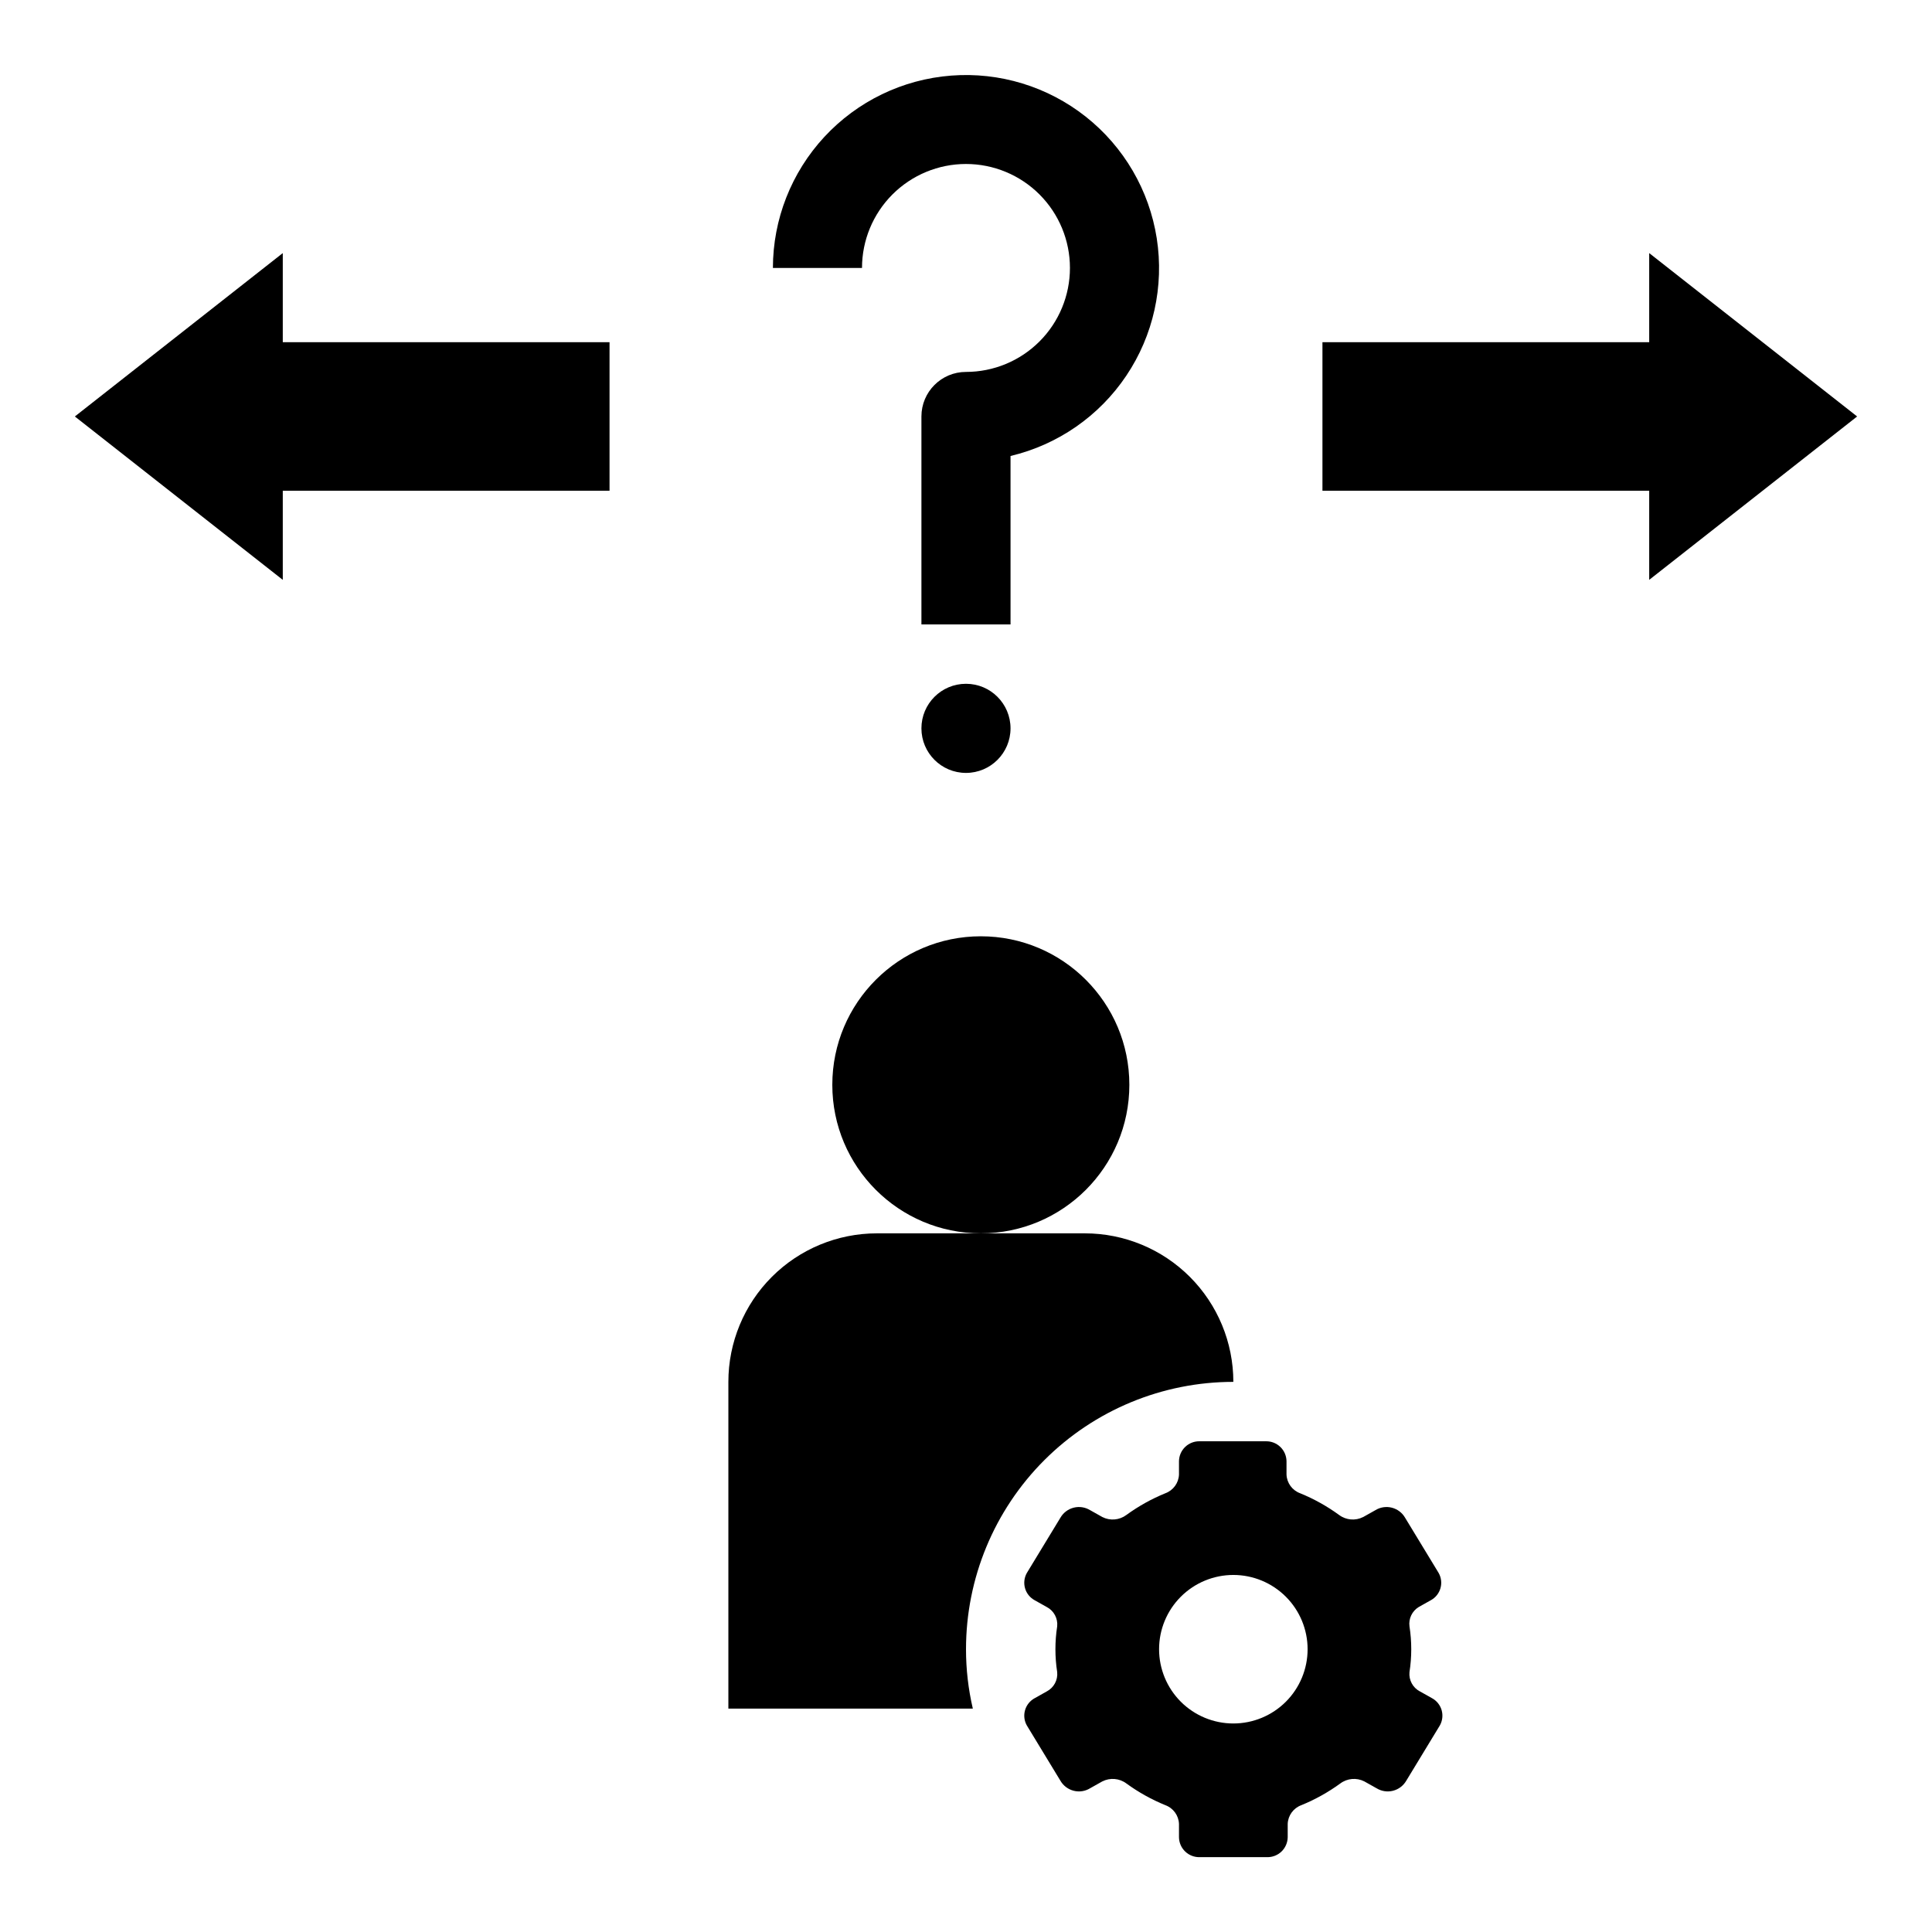
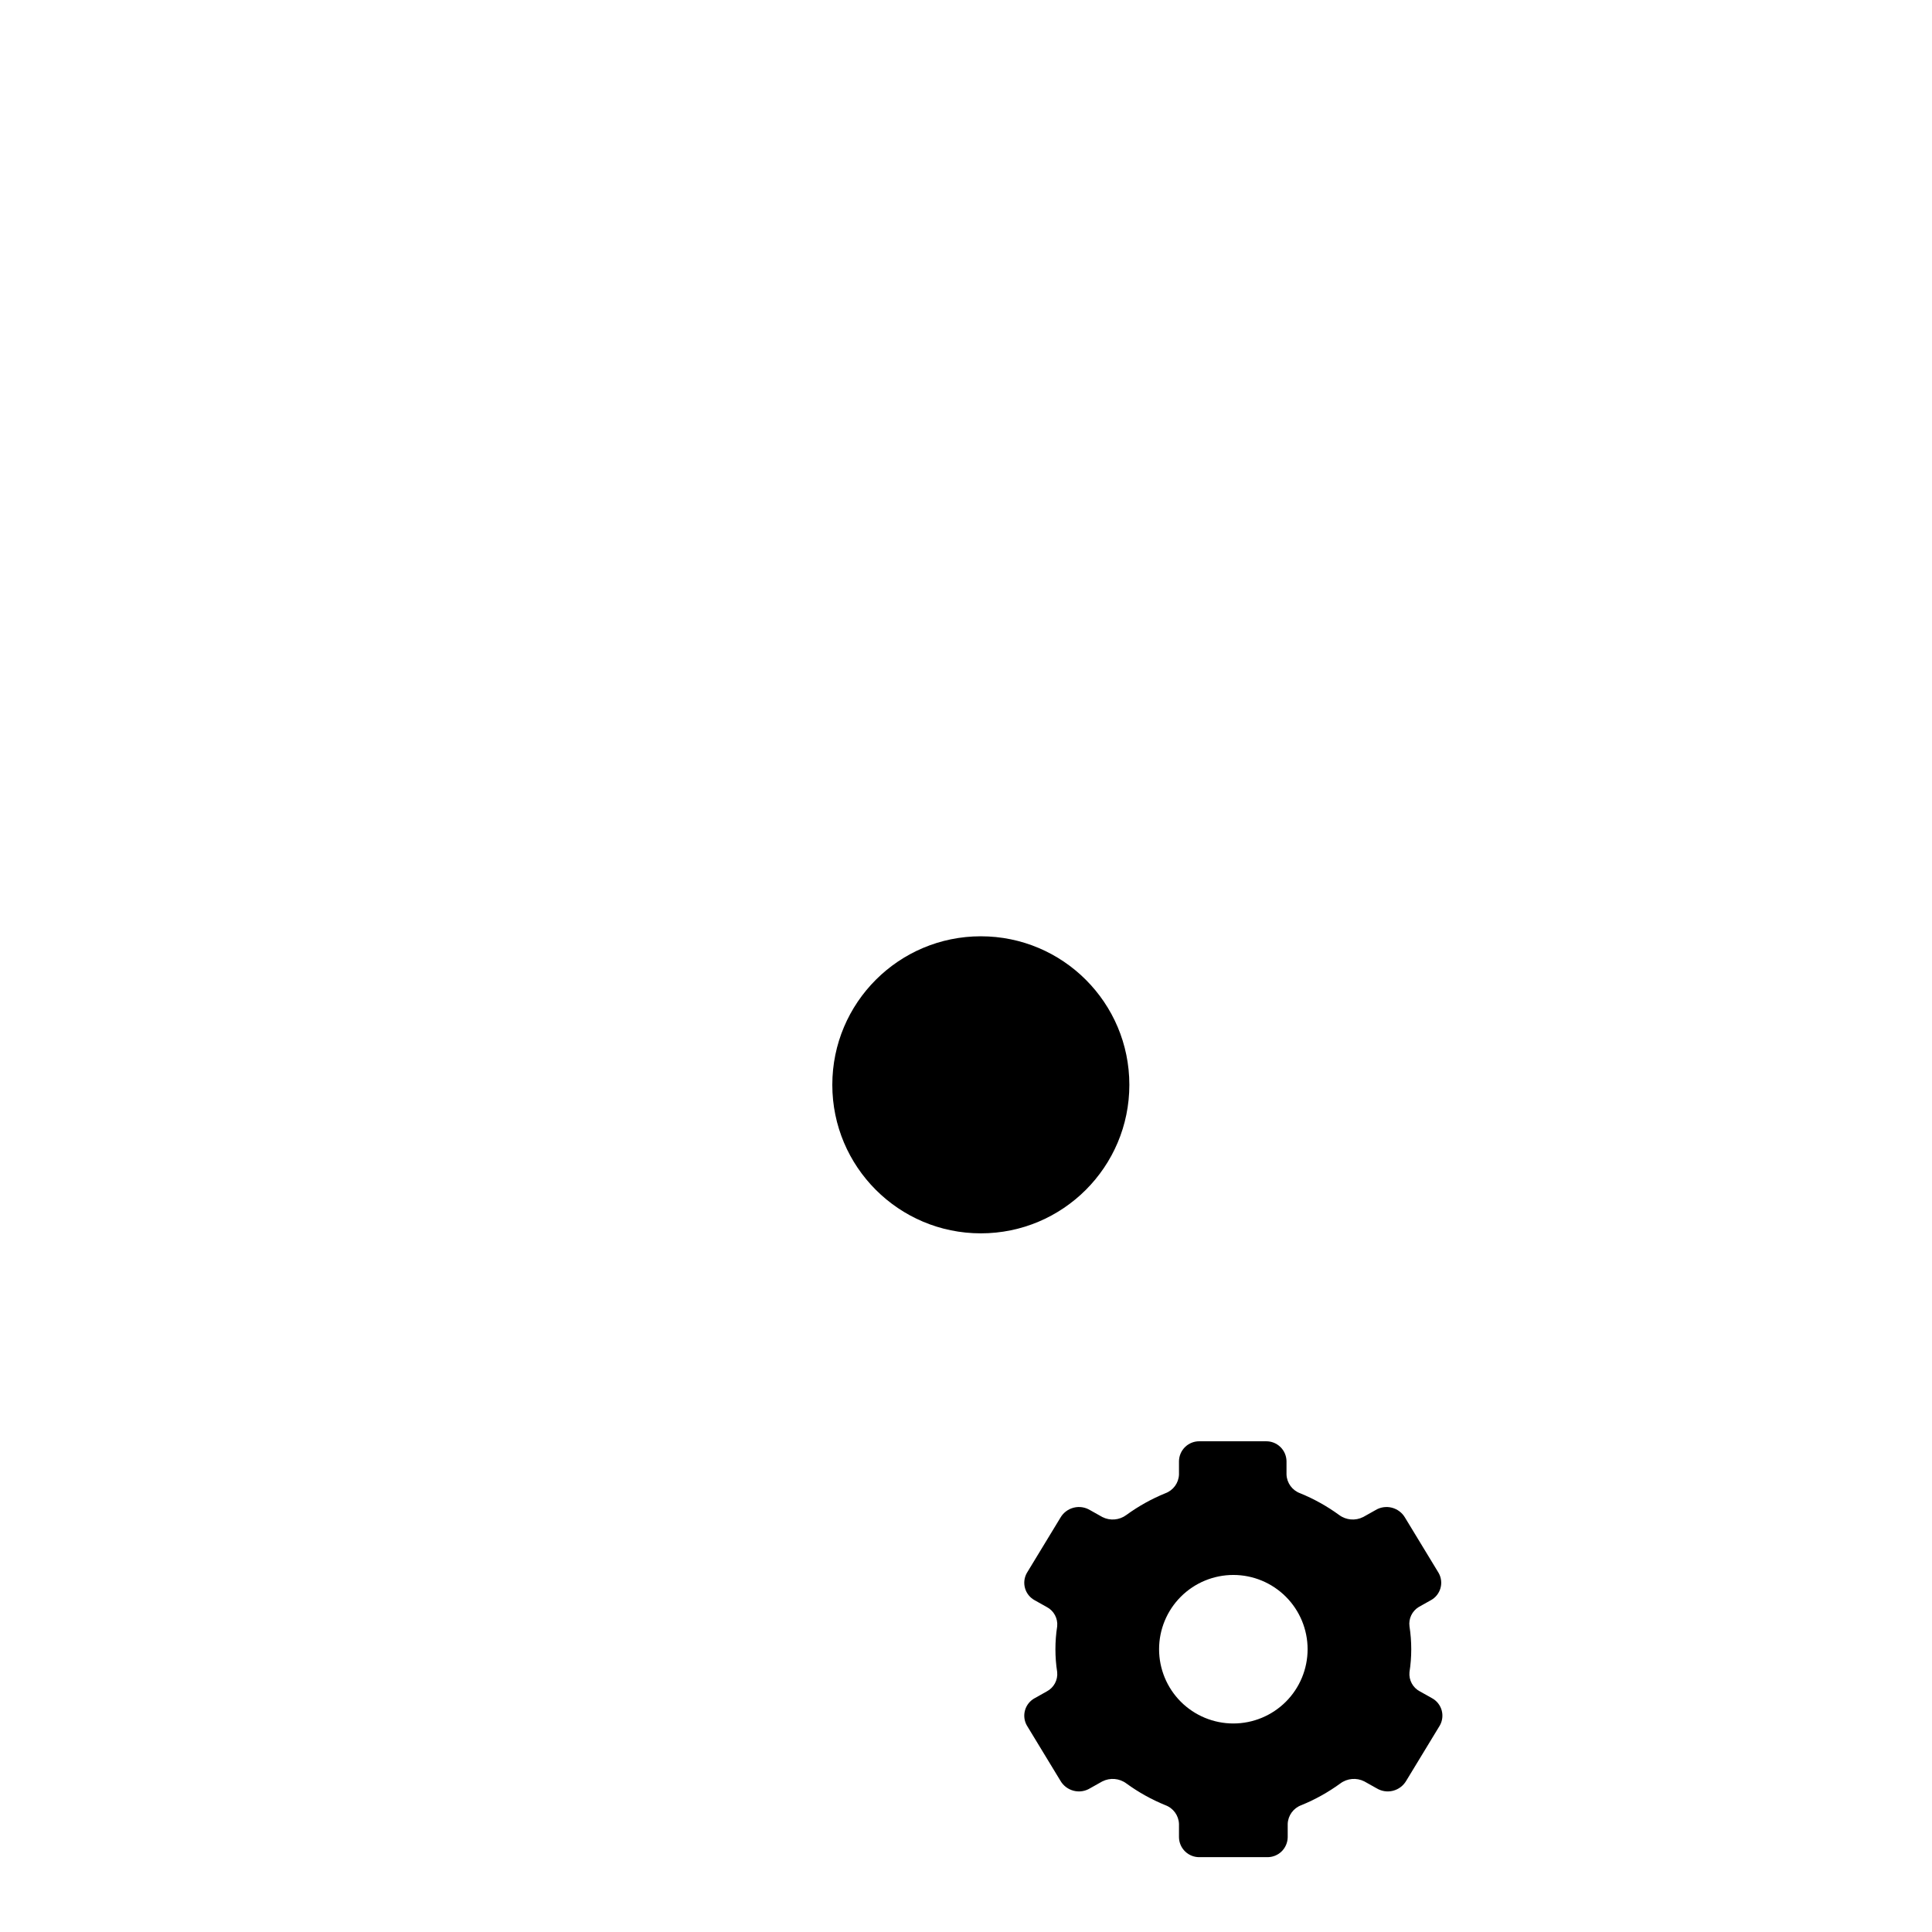
<svg xmlns="http://www.w3.org/2000/svg" fill="#000000" width="800px" height="800px" version="1.1" viewBox="144 144 512 512">
  <g>
    <path d="m443.29 431.49c0 21.734-17.621 39.359-39.359 39.359-21.738 0-39.359-17.625-39.359-39.359 0-21.738 17.621-39.363 39.359-39.363 21.738 0 39.359 17.625 39.359 39.363" />
-     <path d="m218.94 274.05h86.594v-39.359h-86.594v-23.617l-55.105 43.297 55.105 43.297z" />
    <path d="m519.97 569.88 3.227-1.812v0.004c1.242-0.68 2.156-1.828 2.543-3.191s0.207-2.82-0.496-4.051l-8.895-14.641c-0.77-1.32-2.039-2.273-3.523-2.644-1.48-0.371-3.051-0.129-4.348 0.676l-3.227 1.812-0.004-0.004c-2.055 1.047-4.527 0.832-6.375-0.551-3.191-2.324-6.656-4.254-10.312-5.746-2.102-0.766-3.531-2.723-3.621-4.961v-3.543 0.004c-0.02-1.434-0.613-2.801-1.652-3.793-1.035-0.992-2.426-1.523-3.859-1.484h-17.473c-1.434-0.039-2.824 0.492-3.859 1.484-1.039 0.992-1.633 2.359-1.652 3.793v3.543-0.004c-0.09 2.238-1.52 4.195-3.621 4.961-3.656 1.492-7.121 3.422-10.312 5.746-1.848 1.383-4.32 1.598-6.375 0.551l-3.227-1.812-0.004 0.004c-1.297-0.805-2.867-1.047-4.348-0.676-1.484 0.371-2.754 1.324-3.523 2.644l-8.895 14.641c-0.703 1.23-0.883 2.688-0.496 4.051 0.383 1.363 1.301 2.512 2.543 3.191l3.227 1.812v-0.004c1.875 0.984 2.965 3.012 2.754 5.117-0.625 4.019-0.625 8.109 0 12.125 0.211 2.106-0.879 4.133-2.754 5.117l-3.227 1.812v-0.004c-1.242 0.68-2.16 1.832-2.543 3.191-0.387 1.363-0.207 2.824 0.496 4.051l8.895 14.641v0.004c0.77 1.316 2.039 2.269 3.523 2.641 1.48 0.371 3.051 0.129 4.348-0.676l3.227-1.812 0.004 0.004c2.055-1.047 4.527-0.832 6.375 0.551 3.191 2.324 6.656 4.254 10.312 5.746 2.102 0.766 3.531 2.727 3.621 4.961v3.543c0.02 1.434 0.613 2.797 1.652 3.789 1.035 0.992 2.426 1.527 3.859 1.484h17.789c1.434 0.043 2.824-0.492 3.859-1.484 1.035-0.992 1.629-2.356 1.652-3.789v-3.543c0.086-2.234 1.52-4.195 3.621-4.961 3.656-1.492 7.117-3.422 10.312-5.746 1.848-1.383 4.316-1.598 6.375-0.551l3.227 1.812v-0.004c1.301 0.805 2.871 1.047 4.352 0.676 1.48-0.371 2.75-1.324 3.519-2.641l8.895-14.641 0.004-0.004c0.699-1.227 0.879-2.688 0.496-4.051-0.387-1.359-1.301-2.512-2.543-3.191l-3.227-1.812-0.004 0.004c-1.875-0.984-2.965-3.012-2.754-5.117 0.625-4.016 0.625-8.105 0-12.125-0.27-2.035 0.688-4.043 2.441-5.117zm-49.121 30.859c-5.219 0-10.227-2.074-13.918-5.762-3.691-3.691-5.762-8.699-5.762-13.918s2.07-10.227 5.762-13.914c3.691-3.691 8.699-5.766 13.918-5.766s10.223 2.074 13.914 5.766c3.691 3.688 5.766 8.695 5.766 13.914s-2.074 10.227-5.766 13.918c-3.691 3.688-8.695 5.762-13.914 5.762z" />
-     <path d="m636.16 254.37-55.105-43.297v23.617h-86.594v39.359h86.594v23.617z" />
-     <path d="m470.85 510.21c0-10.438-4.148-20.449-11.527-27.832-7.383-7.383-17.395-11.527-27.832-11.527h-55.105c-10.438 0-20.449 4.144-27.832 11.527-7.383 7.383-11.527 17.395-11.527 27.832v86.594h64.785c-1.207-5.164-1.812-10.445-1.809-15.746 0-18.789 7.461-36.809 20.75-50.098 13.285-13.285 31.305-20.75 50.098-20.75z" />
-     <path d="m411.8 337.02c0 6.519-5.285 11.809-11.805 11.809-6.523 0-11.809-5.289-11.809-11.809 0-6.523 5.285-11.809 11.809-11.809 6.519 0 11.805 5.285 11.805 11.809" />
-     <path d="m411.8 264.84c12.535-2.973 23.488-10.562 30.668-21.258 7.184-10.691 10.07-23.699 8.082-36.426-1.988-12.727-8.703-24.238-18.805-32.23s-22.848-11.883-35.691-10.891-24.84 6.793-33.594 16.242c-8.754 9.449-13.625 21.852-13.633 34.734h23.617-0.004c0-7.309 2.902-14.316 8.07-19.484 5.168-5.168 12.176-8.07 19.484-8.07 7.305 0 14.312 2.902 19.48 8.07 5.168 5.168 8.07 12.176 8.07 19.484 0 7.305-2.902 14.312-8.07 19.48s-12.176 8.07-19.48 8.07c-6.523 0-11.809 5.285-11.809 11.809v55.105h23.617z" />
  </g>
</svg>